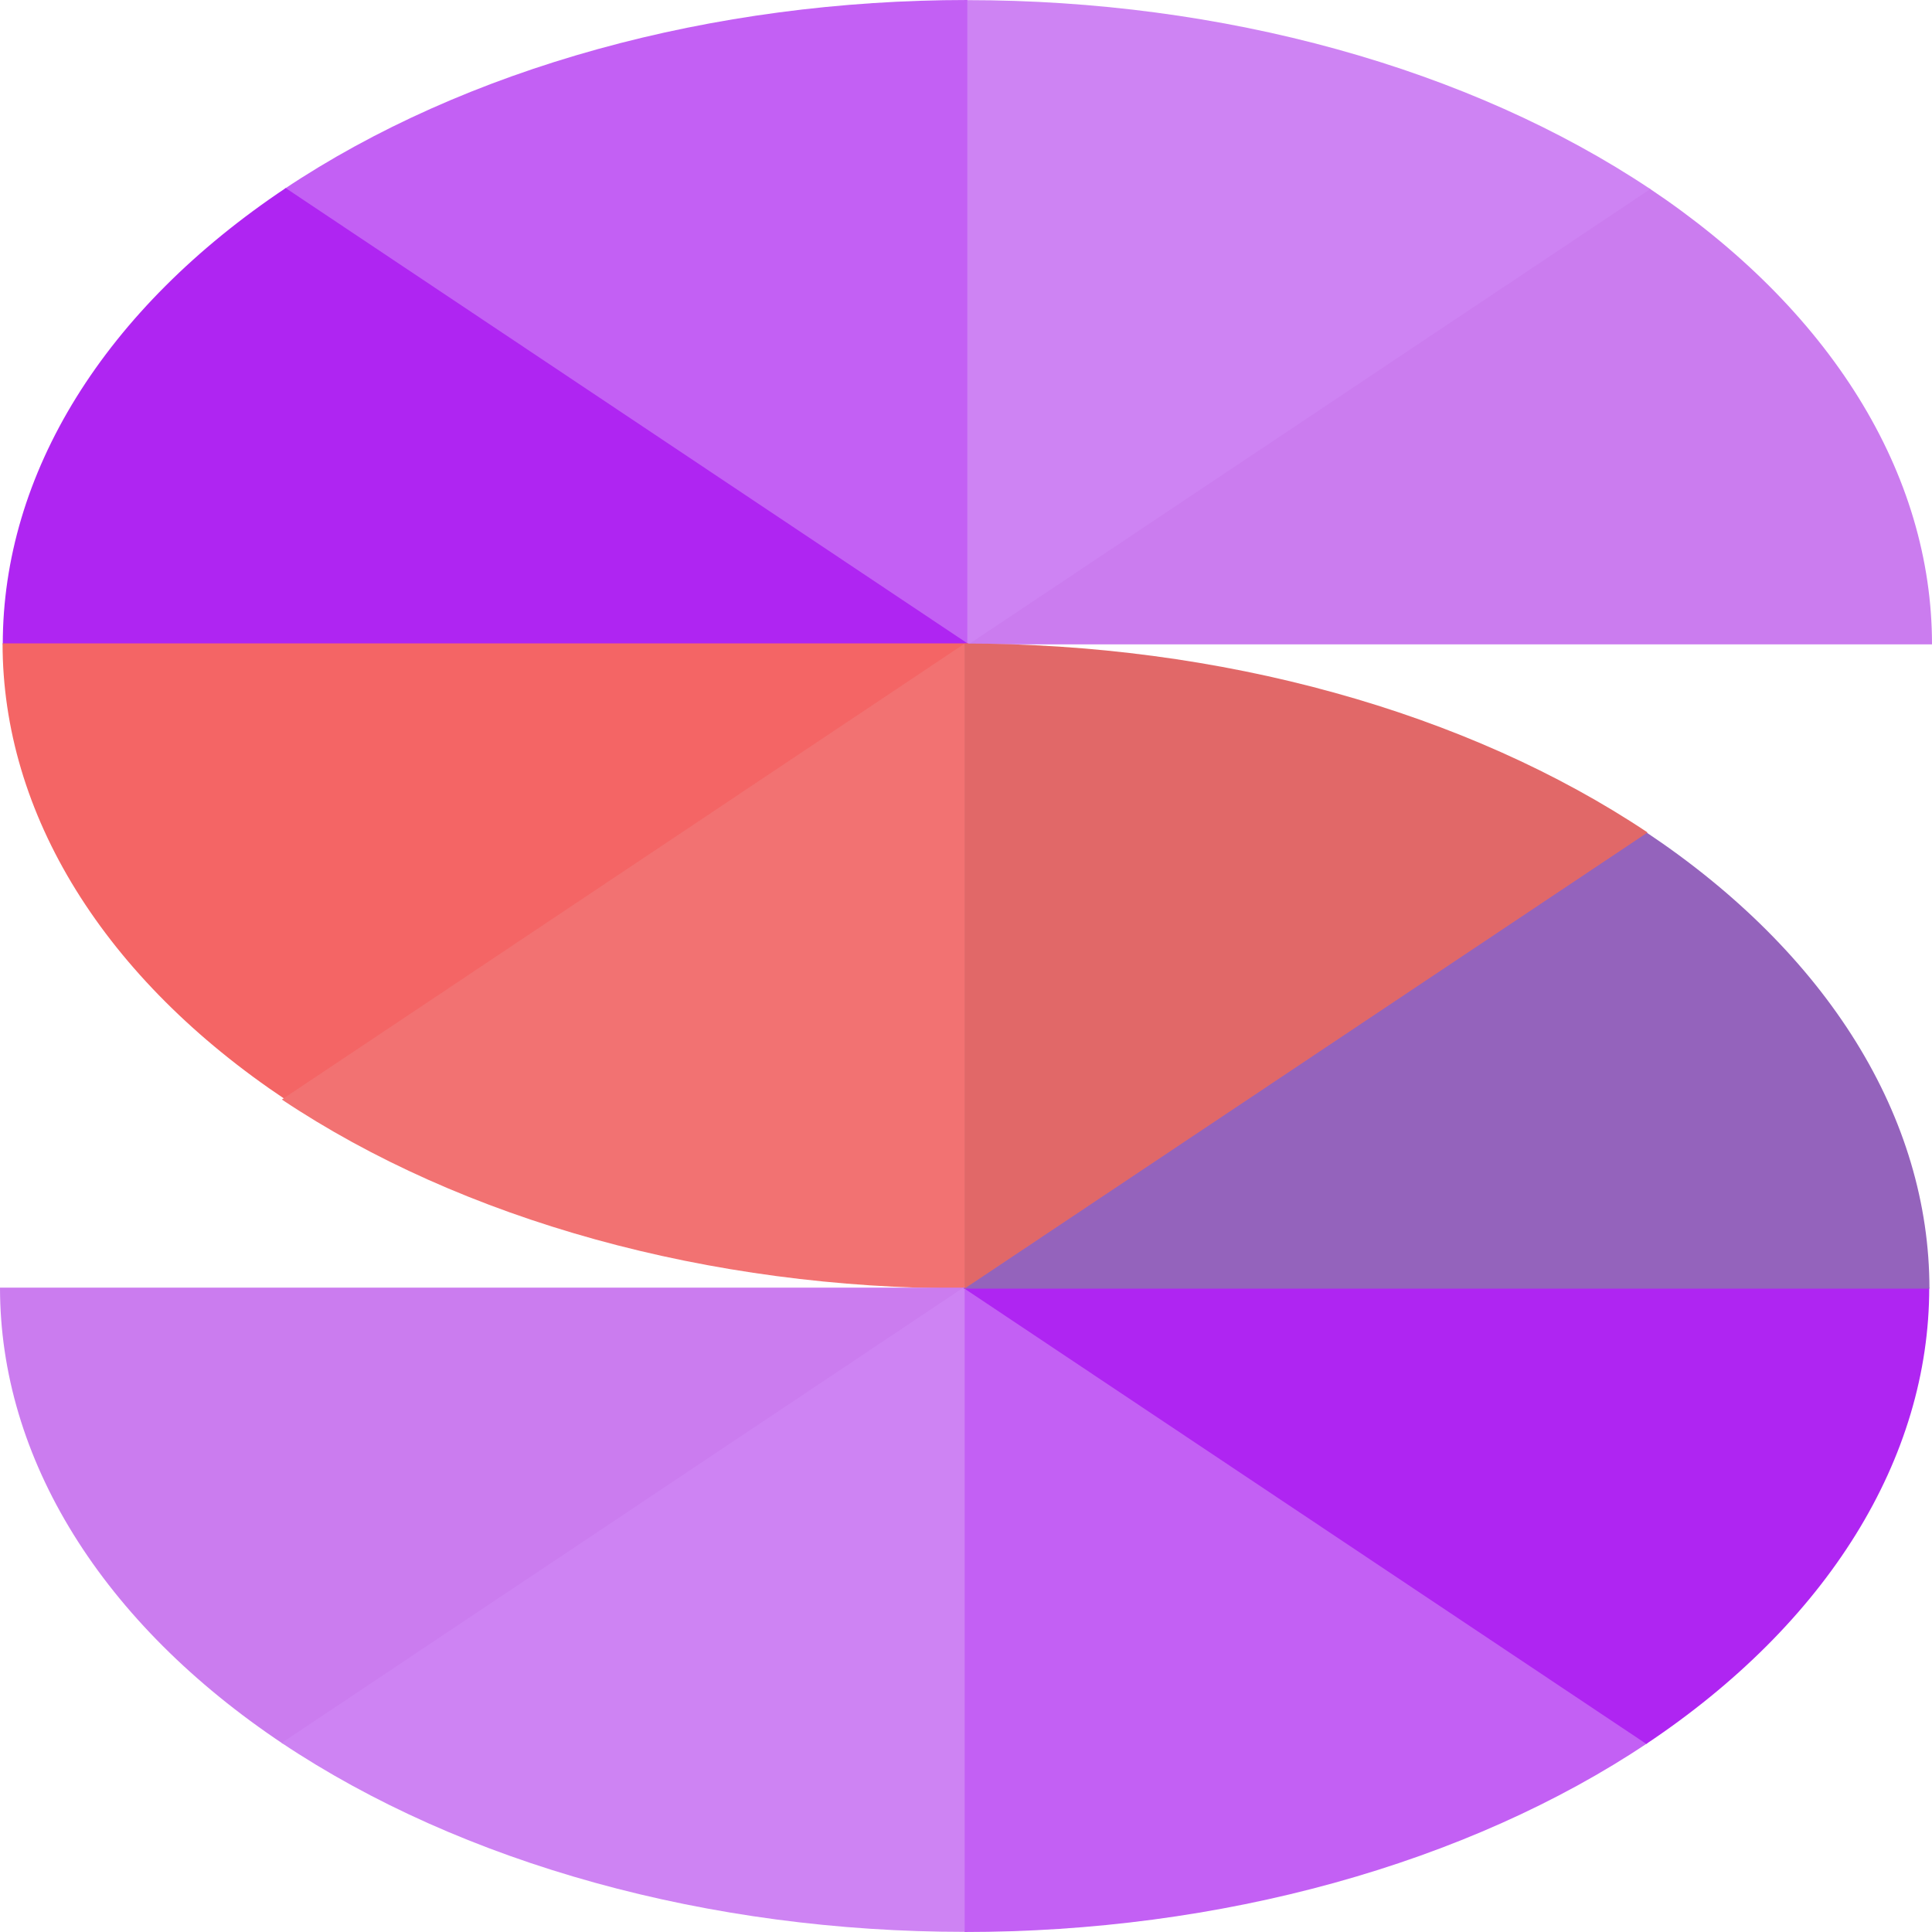
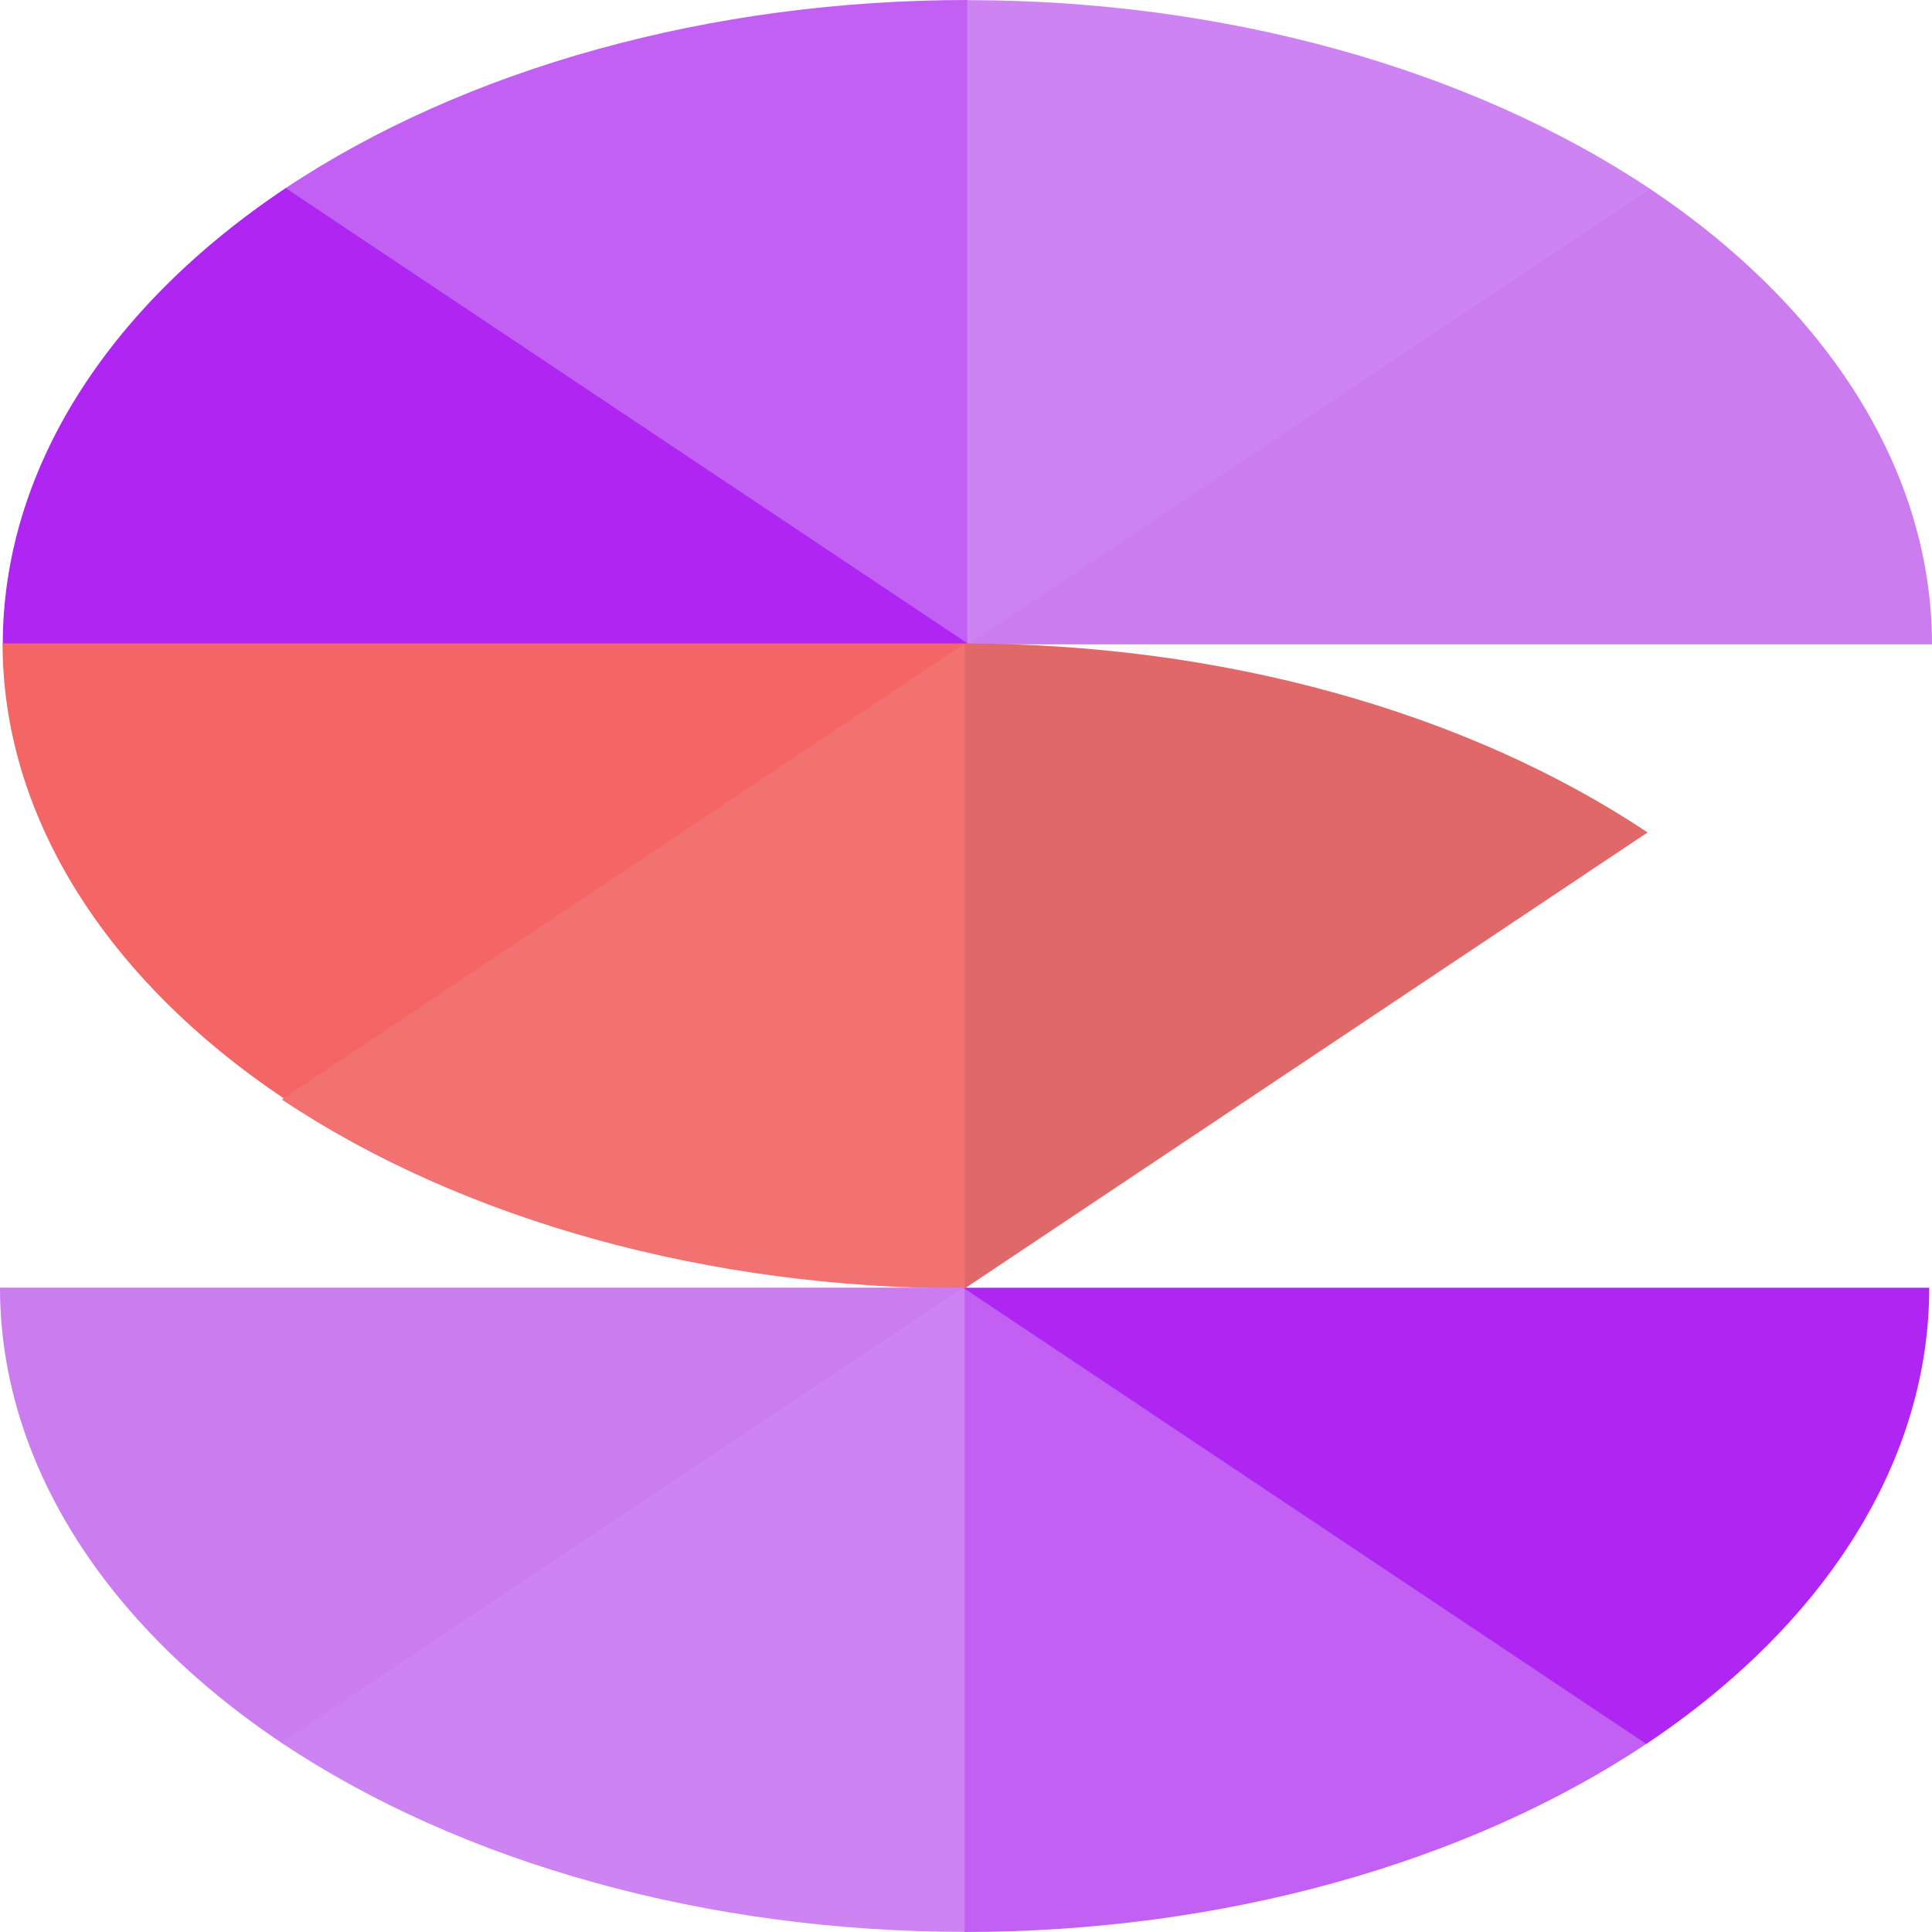
<svg xmlns="http://www.w3.org/2000/svg" width="256" height="256" viewBox="0 0 256 256" fill="none">
  <path d="M256 85.383C256 74.158 252.69 63.043 246.257 52.672C239.824 42.301 230.396 32.878 218.51 24.941L128 85.383H256Z" fill="#CB7CEF" />
  <path d="M218.678 25.054C206.793 17.116 192.682 10.82 177.152 6.525C161.622 2.229 144.978 0.018 128.169 0.018V85.497L218.678 25.054Z" fill="#CE83F3" />
  <path d="M128.196 0C111.387 0 94.742 2.211 79.213 6.507C63.683 10.803 49.572 17.099 37.687 25.036L128.196 85.479V0Z" fill="#C360F4" />
  <path d="M37.857 24.922C25.971 32.86 16.543 42.283 10.11 52.654C3.678 63.025 0.367 74.14 0.367 85.365H128.366L37.857 24.922Z" fill="#AF25F2" />
  <path d="M0.34 85.252C0.34 96.477 3.65 107.592 10.083 117.963C16.516 128.334 25.944 137.757 37.83 145.694L128.34 85.252H0.34Z" fill="#F46565" />
  <path d="M37.347 145.694C49.233 153.632 63.343 159.928 78.873 164.224C94.403 168.519 111.048 170.73 127.857 170.73V85.252L37.347 145.694Z" fill="#F27272" />
  <path d="M0 170.617C0 181.842 3.311 192.958 9.743 203.328C16.176 213.699 25.605 223.122 37.491 231.06L128 170.617H0Z" fill="#CB7CEF" />
  <path d="M37.32 230.946C49.206 238.885 63.317 245.18 78.847 249.475C94.376 253.772 111.021 255.982 127.83 255.982V170.504L37.32 230.946Z" fill="#CE83F3" />
  <path d="M127.803 256C144.612 256 161.256 253.79 176.786 249.493C192.316 245.198 206.427 238.903 218.313 230.964L127.803 170.522V256Z" fill="#C360F4" />
  <path d="M218.144 231.078C230.029 223.14 239.458 213.717 245.89 203.347C252.323 192.976 255.634 181.86 255.634 170.635H127.634L218.144 231.078Z" fill="#AF25F2" />
-   <path d="M255.66 170.749C255.66 159.523 252.35 148.408 245.917 138.037C239.485 127.667 230.056 118.243 218.17 110.306L127.661 170.749H255.66Z" fill="#9463BC" />
  <path d="M218.312 110.306C206.426 102.369 192.316 96.072 176.786 91.777C161.256 87.481 144.612 85.27 127.803 85.27V170.748L218.312 110.306Z" fill="#E16868" />
</svg>